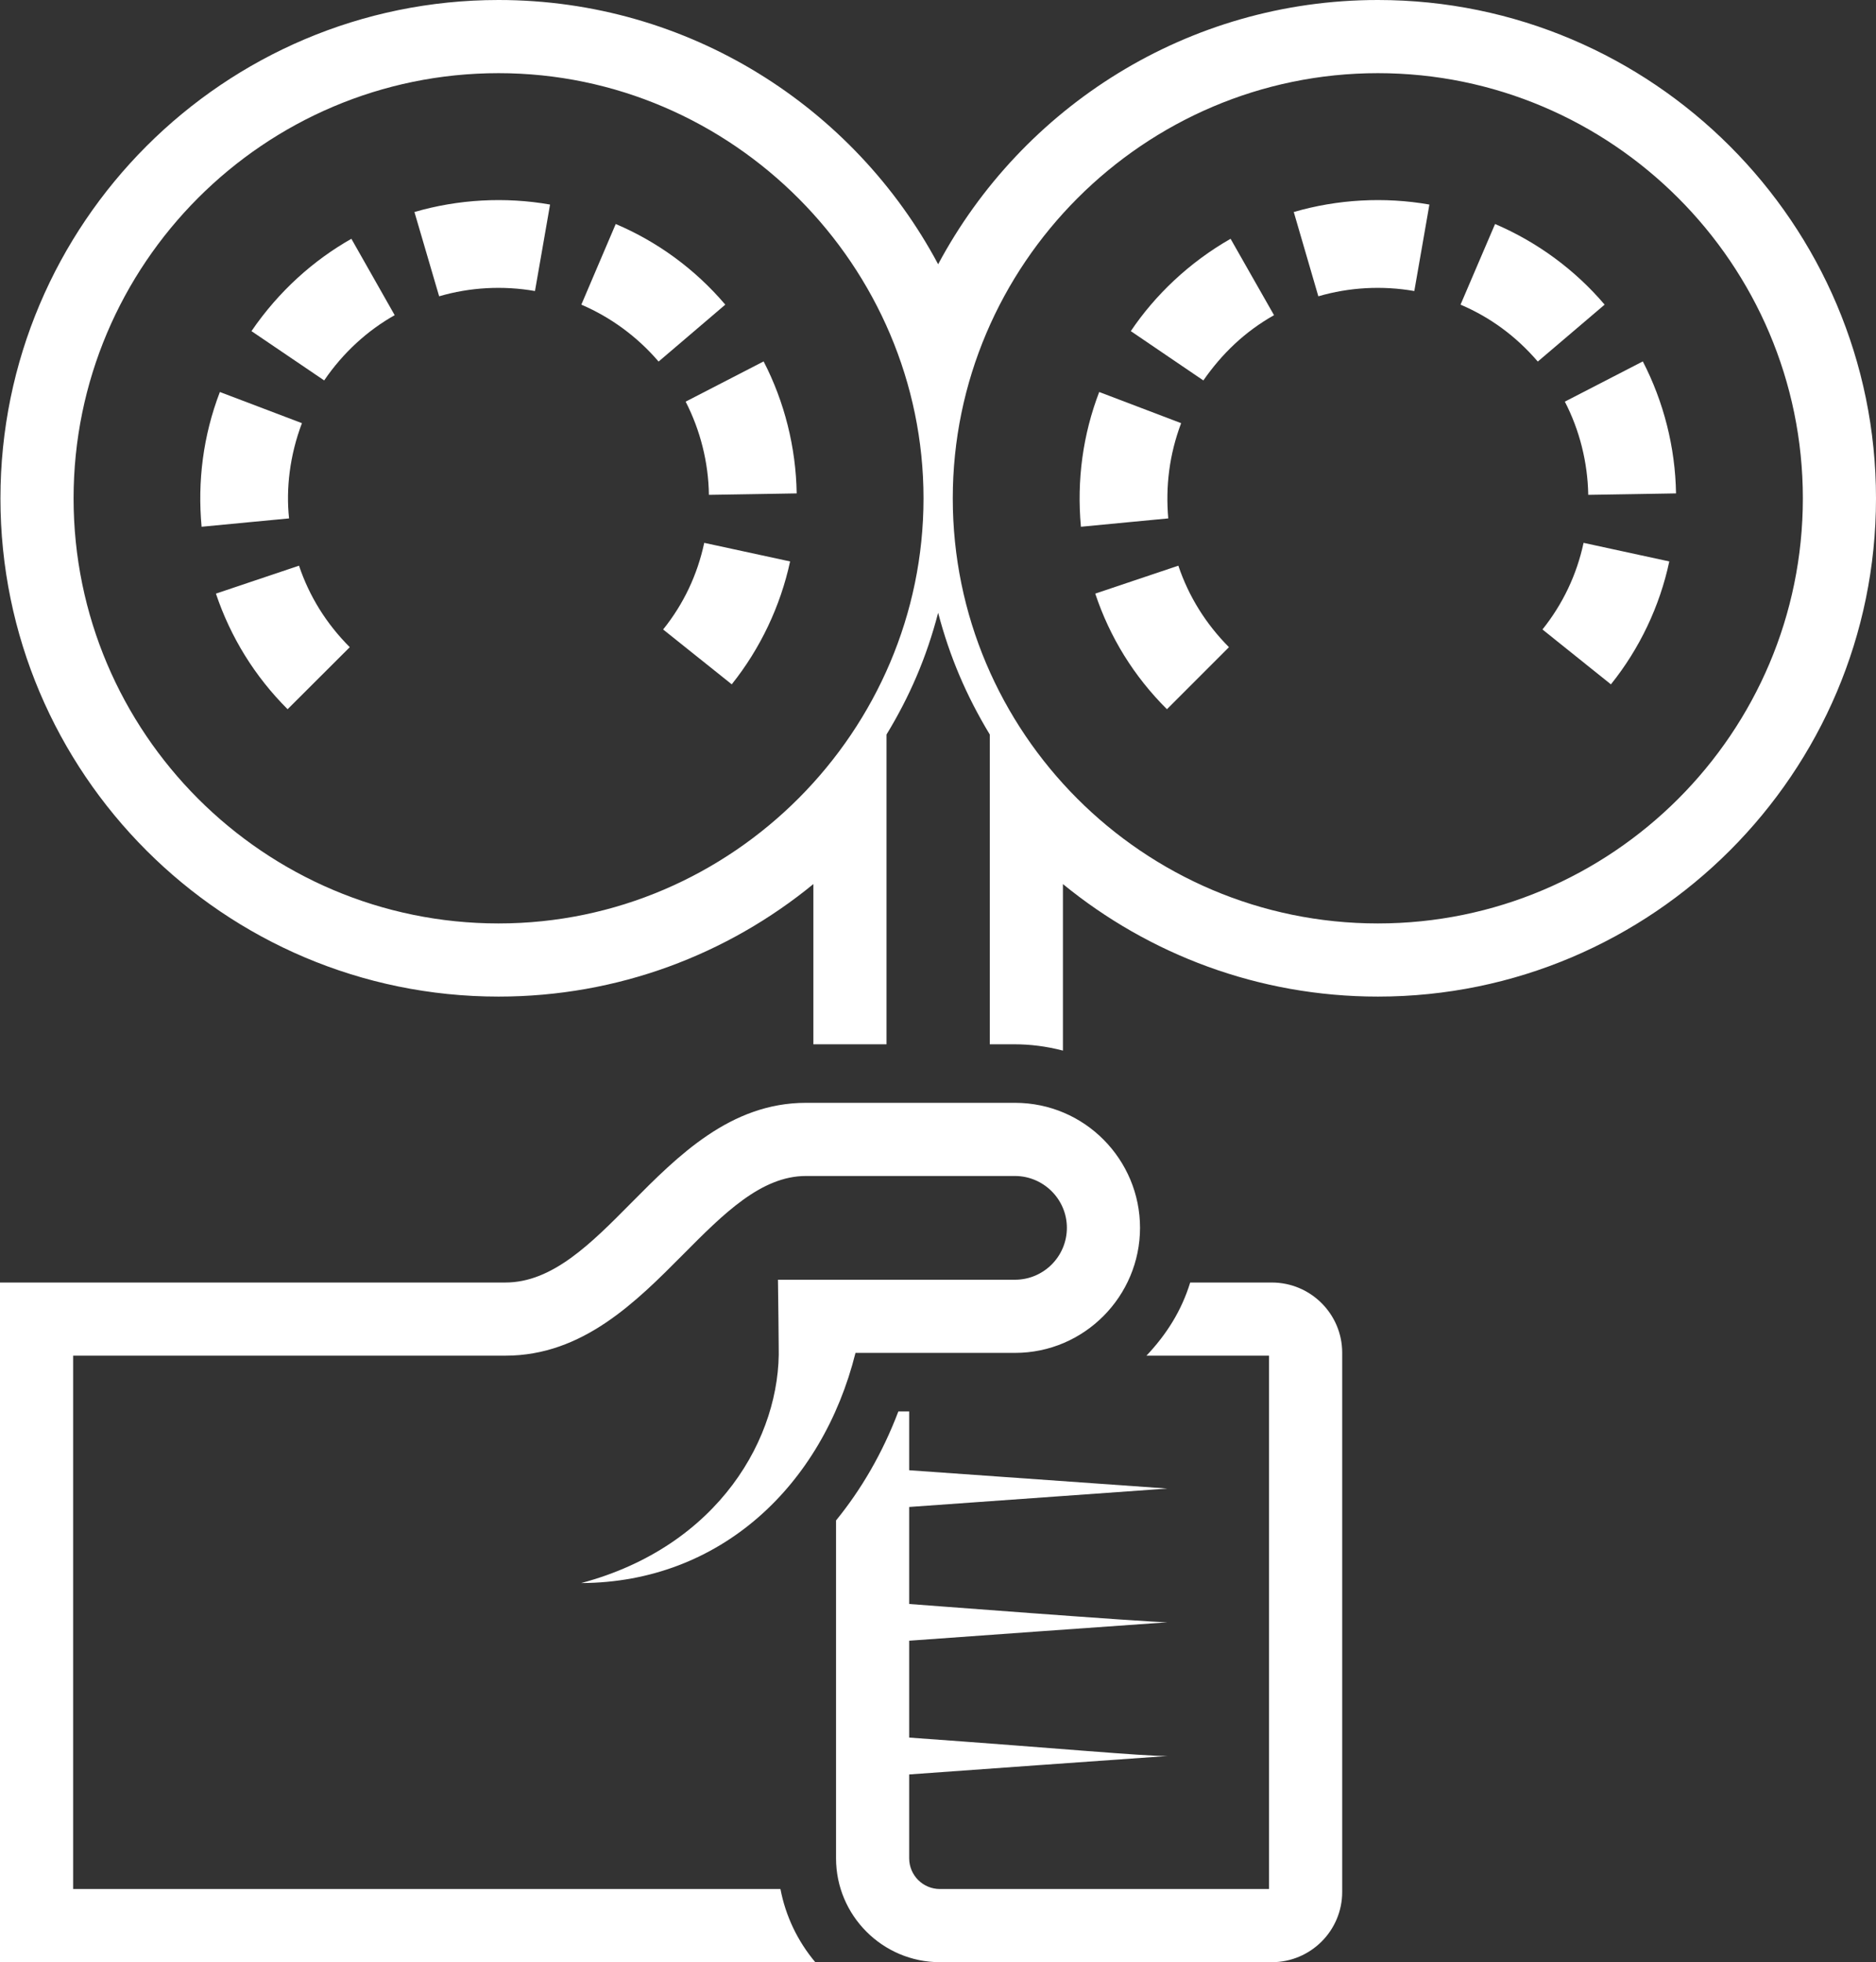
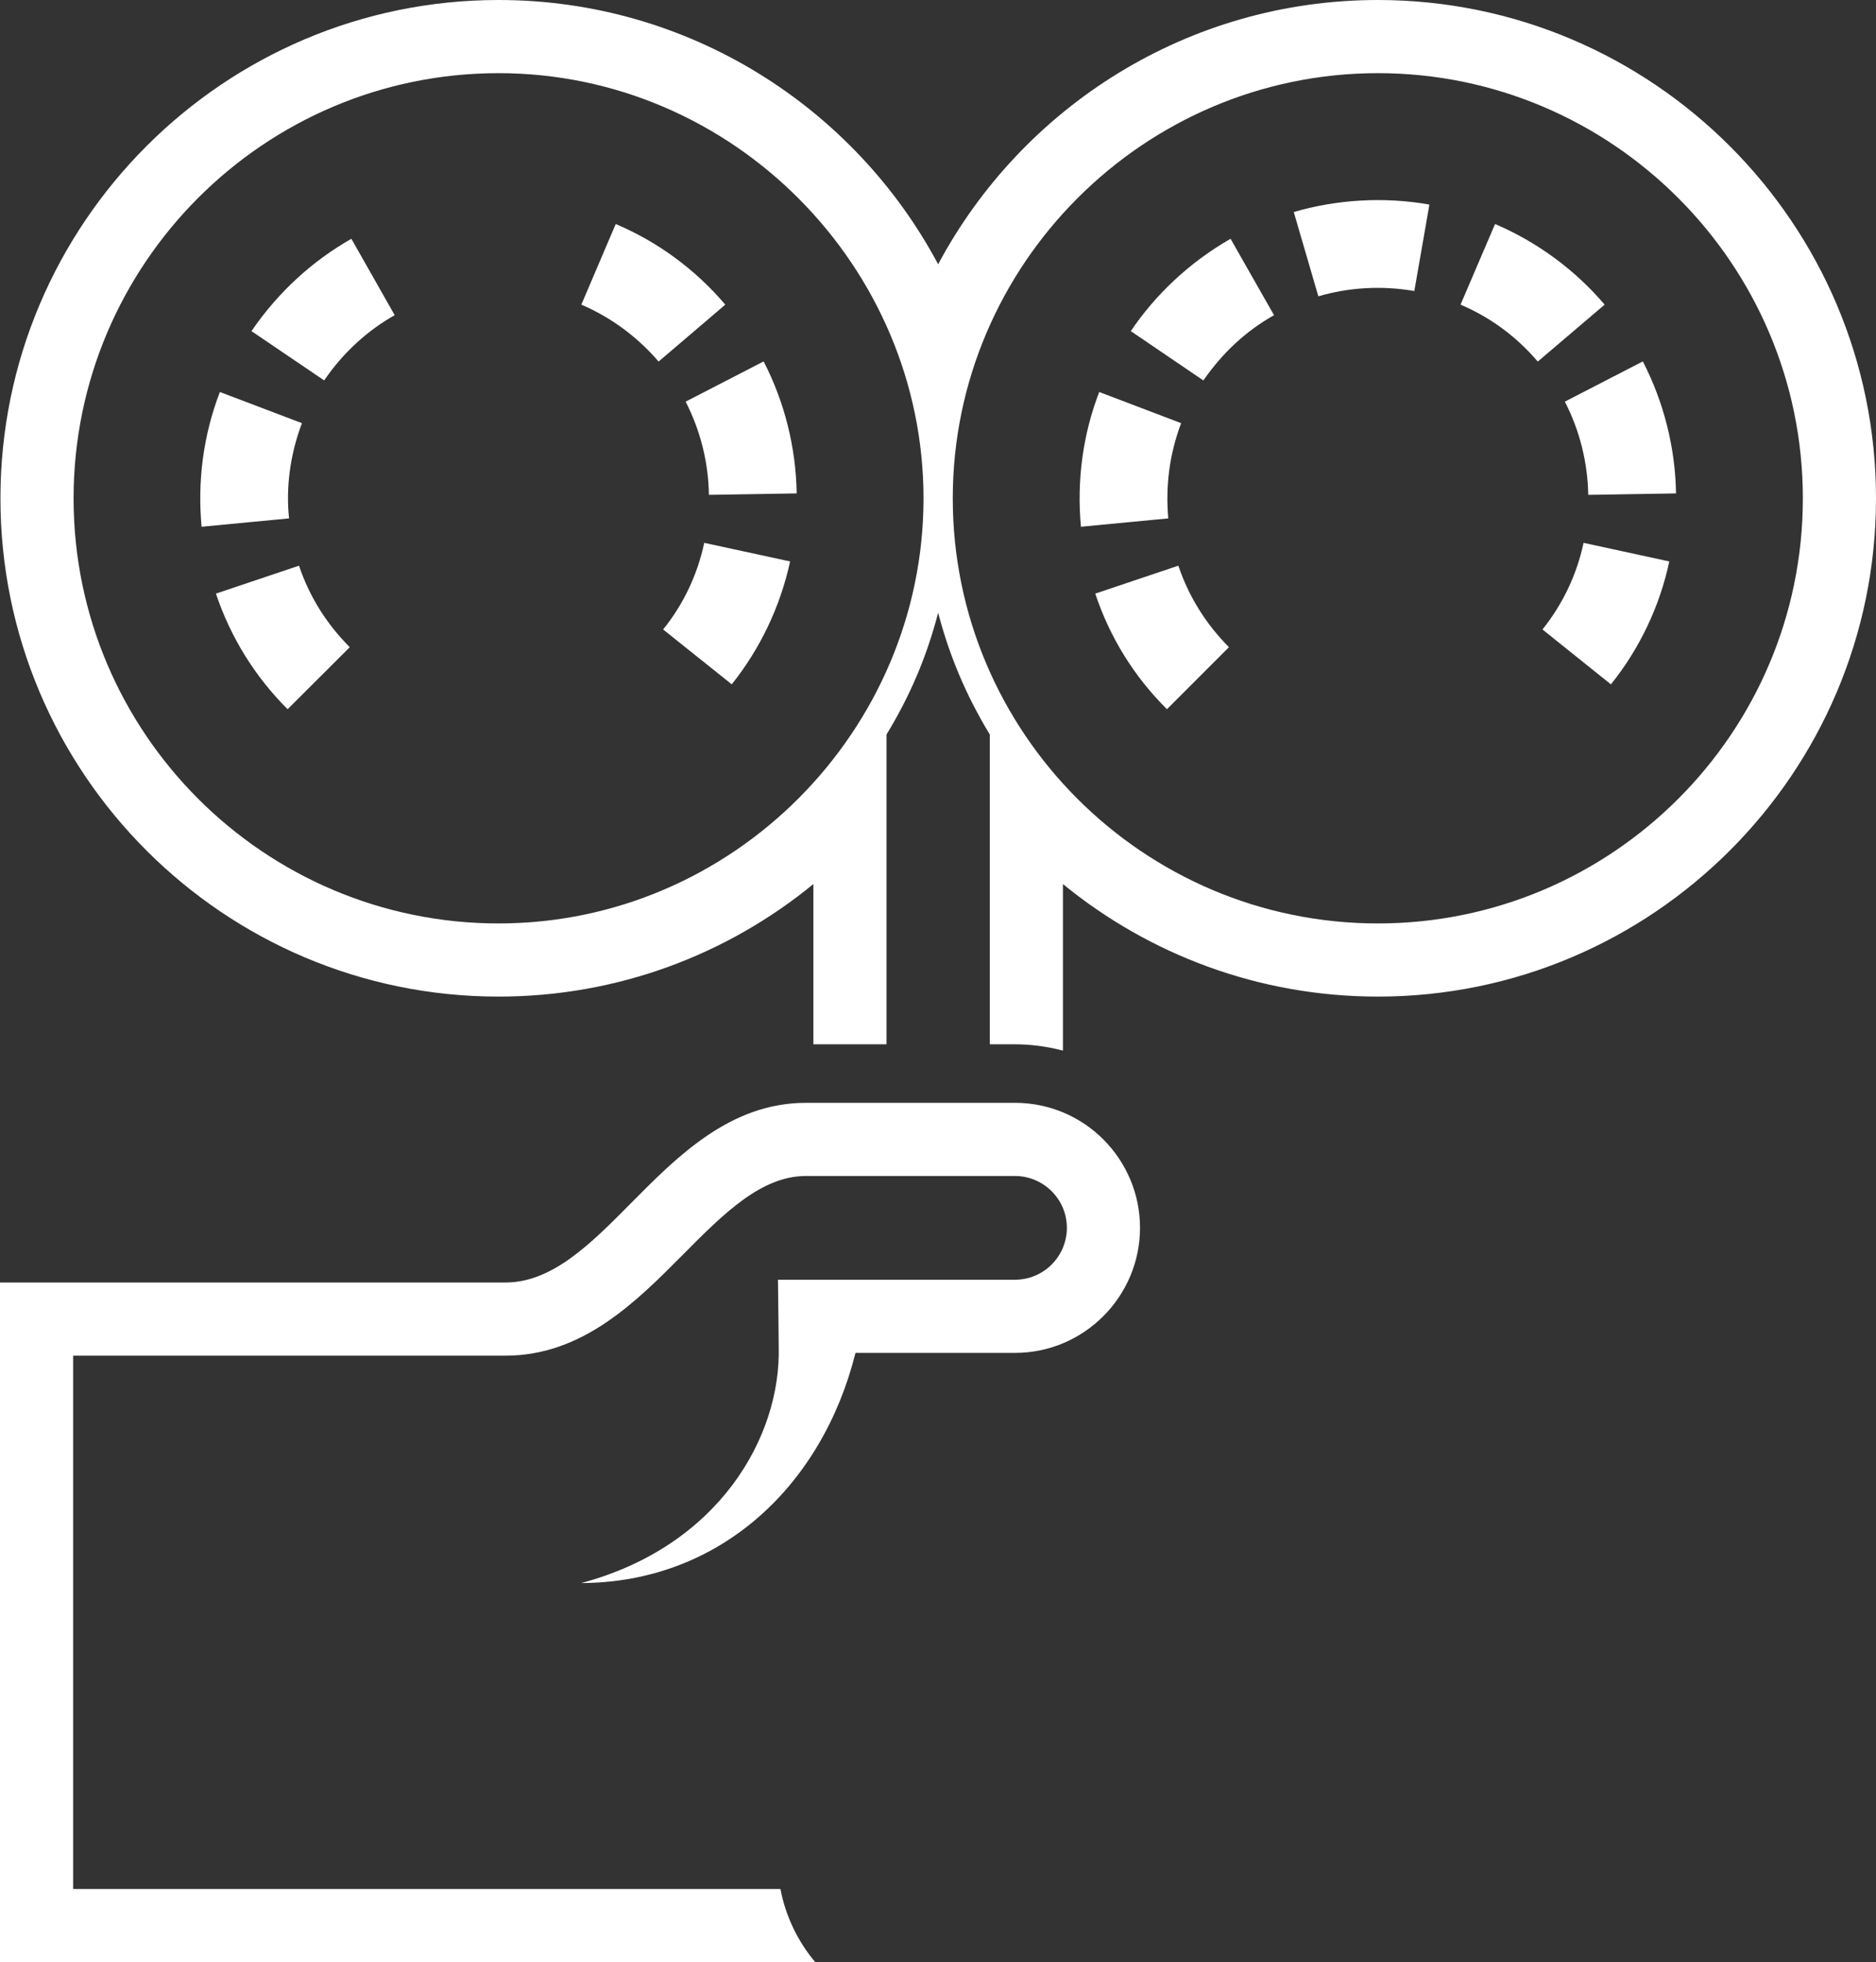
<svg xmlns="http://www.w3.org/2000/svg" id="Layer_2" data-name="Layer 2" viewBox="0 0 256.48 268.2">
  <rect x="0" y="0" width="256.48" height="268.2" fill="#333333" stroke="none" />
  <defs>
    <style>      .cls-1 {        fill: #fff;      }    </style>
  </defs>
  <g id="Icon">
    <g>
      <path class="cls-1" d="m188.38,0c-26,0-48.64,14.64-60.12,36.12C116.8,14.64,94.16,0,68.16,0,30.6,0,.06,30.56.06,68.12s30.54,68.1,68.1,68.1c16.32,0,31.3-5.76,43.04-15.38v21.9h10v-42.34c3.16-5.2,5.46-10.5,7.06-16.64,1.56,5.94,3.82,11.28,7.06,16.64v42.34h3.44c2.03,0,4.25.26,6.56.86v-22.76c11.74,9.6,26.74,15.38,43.06,15.38,37.54,0,68.1-30.56,68.1-68.1S225.92,0,188.38,0Zm-120.22,126.22c-32.04,0-58.1-26.06-58.1-58.1S36.12,10,68.16,10s58.1,26.42,58.1,58.12-26.02,58.1-58.1,58.1Zm120.22,0c-32.12,0-58.12-26.14-58.12-58.1s26.14-58.12,58.12-58.12,58.1,26.08,58.1,58.12-26.06,58.1-58.1,58.1Z" />
      <path class="cls-1" d="m34.38,45.26c.2.14,10.6,7.18,9.94,6.74,2.6-3.82,5.96-6.85,9.64-8.92-.13-.23-6.13-10.81-5.92-10.44-5.16,2.92-9.93,7.16-13.66,12.62Z" />
-       <path class="cls-1" d="m56.66,28.98c.06.2,3.6,12.28,3.38,11.52,4.22-1.24,8.76-1.48,13.1-.72.04-.2,2.2-12.6,2.06-11.82-6.14-1.08-12.56-.72-18.54,1.02Z" />
+       <path class="cls-1" d="m56.66,28.98Z" />
      <path class="cls-1" d="m84.18,30.62c-.09.2-5.01,11.75-4.7,11.02,4.07,1.75,7.67,4.41,10.56,7.78.2-.17,9.72-8.29,9.12-7.78-4.16-4.89-9.32-8.62-14.98-11.02Z" />
      <path class="cls-1" d="m93.74,54.9c2,3.9,3.12,8.3,3.18,12.74.21,0,12.79-.21,12-.2-.1-6.28-1.66-12.5-4.52-18.04-.21.11-11.36,5.86-10.66,5.5Z" />
      <path class="cls-1" d="m41.28,57.84c-.21-.08-11.96-4.54-11.22-4.26-2.29,5.97-3.07,12.22-2.5,18.42.2-.02,12.75-1.22,11.96-1.14-.44-4.05.1-8.66,1.76-13.02Z" />
      <path class="cls-1" d="m29.52,81.14c2.02,6,5.32,11.32,9.8,15.8.2-.2,9.06-9.04,8.5-8.48-3.18-3.18-5.52-6.92-6.94-11.14-.21.07-12.11,4.07-11.36,3.82Z" />
      <path class="cls-1" d="m90.66,86.04c.21.17,10,7.99,9.38,7.5,3.9-4.88,6.66-10.68,7.98-16.8-.2-.04-12.51-2.71-11.74-2.54-.94,4.38-2.82,8.36-5.62,11.84Z" />
      <path class="cls-1" d="m161.48,57.84c-.21-.08-11.94-4.54-11.2-4.26-2.21,5.76-3.09,12-2.5,18.42.2-.02,12.73-1.22,11.94-1.14-.38-4.39.14-8.71,1.76-13.02Z" />
      <path class="cls-1" d="m149.74,81.14c2,6,5.3,11.32,9.8,15.8.21-.21,8.77-8.77,8.48-8.48-3.16-3.18-5.5-6.92-6.92-11.14-.21.07-12.11,4.07-11.36,3.82Z" />
      <path class="cls-1" d="m154.6,45.26c.2.14,10.58,7.19,9.92,6.74,2.55-3.67,5.69-6.68,9.66-8.92-.12-.2-6.33-11.13-5.94-10.44-5.63,3.21-10.32,7.68-13.64,12.62Z" />
      <path class="cls-1" d="m176.88,28.98c.06.2,3.58,12.28,3.36,11.52,4.24-1.24,8.76-1.48,13.12-.72.04-.2,2.2-12.6,2.06-11.82-6.14-1.08-12.56-.72-18.54,1.02Z" />
      <path class="cls-1" d="m204.4,30.62c-.09.2-5.03,11.75-4.72,11.02,4.01,1.71,7.56,4.28,10.56,7.78.2-.17,9.74-8.29,9.14-7.78-4-4.7-9.13-8.52-14.98-11.02Z" />
      <path class="cls-1" d="m210.88,86.04c.21.17,9.98,8,9.36,7.5,3.92-4.88,6.68-10.68,7.98-16.8-.2-.04-12.49-2.71-11.72-2.54-.94,4.38-2.84,8.36-5.62,11.84Z" />
      <path class="cls-1" d="m213.94,54.9c2.02,3.9,3.12,8.3,3.2,12.74.21,0,12.79-.21,12-.2-.1-6.28-1.68-12.5-4.54-18.04-.21.11-11.36,5.86-10.66,5.5Z" />
-       <path class="cls-1" d="m173.88,175.3h-11.16c-1.19,3.86-3.21,7.06-5.98,10h16.76v72.9h-45c-2.32,0-4.2-1.88-4.2-4.2v-11.46c.22-.02,35.07-2.52,35.3-2.52-3.73,0-13.6-.97-35.3-2.52v-13.24c.22-.02,35.07-2.52,35.3-2.52-2.66,0-35.09-2.49-35.3-2.5v-13.26l35.3-2.52-35.3-2.5v-8.04h-1.48c-2.16,5.69-5.07,10.67-8.52,14.9v46.18c0,7.83,6.37,14.2,14.2,14.2h45.38c5.3,0,9.62-4.3,9.62-9.6v-73.7c0-5.3-4.32-9.6-9.62-9.6Z" />
      <path class="cls-1" d="m155.86,167.82c0,9.33-7.59,17.1-17.1,17.1h-21.8c-4.53,18.12-18.48,31.39-37.5,31.46,18.84-5.02,27.36-20.04,27-32.36,0-.7-.06-6.66-.1-9.1h32.4c3.92,0,7.1-3.18,7.1-7.1s-3.22-7.08-7.1-7.08h-28.58c-6.12,0-11.28,5.18-16.74,10.68-6.46,6.5-13.76,13.88-24.34,13.88H10v72.9h96.7c.7,3.68,2.34,7.12,4.76,10H0v-92.9h69.1c6.42,0,11.68-5.3,17.24-10.92,6.34-6.4,13.54-13.64,23.84-13.64h28.58c9.56,0,17.1,7.78,17.1,17.08Z" />
    </g>
  </g>
</svg>